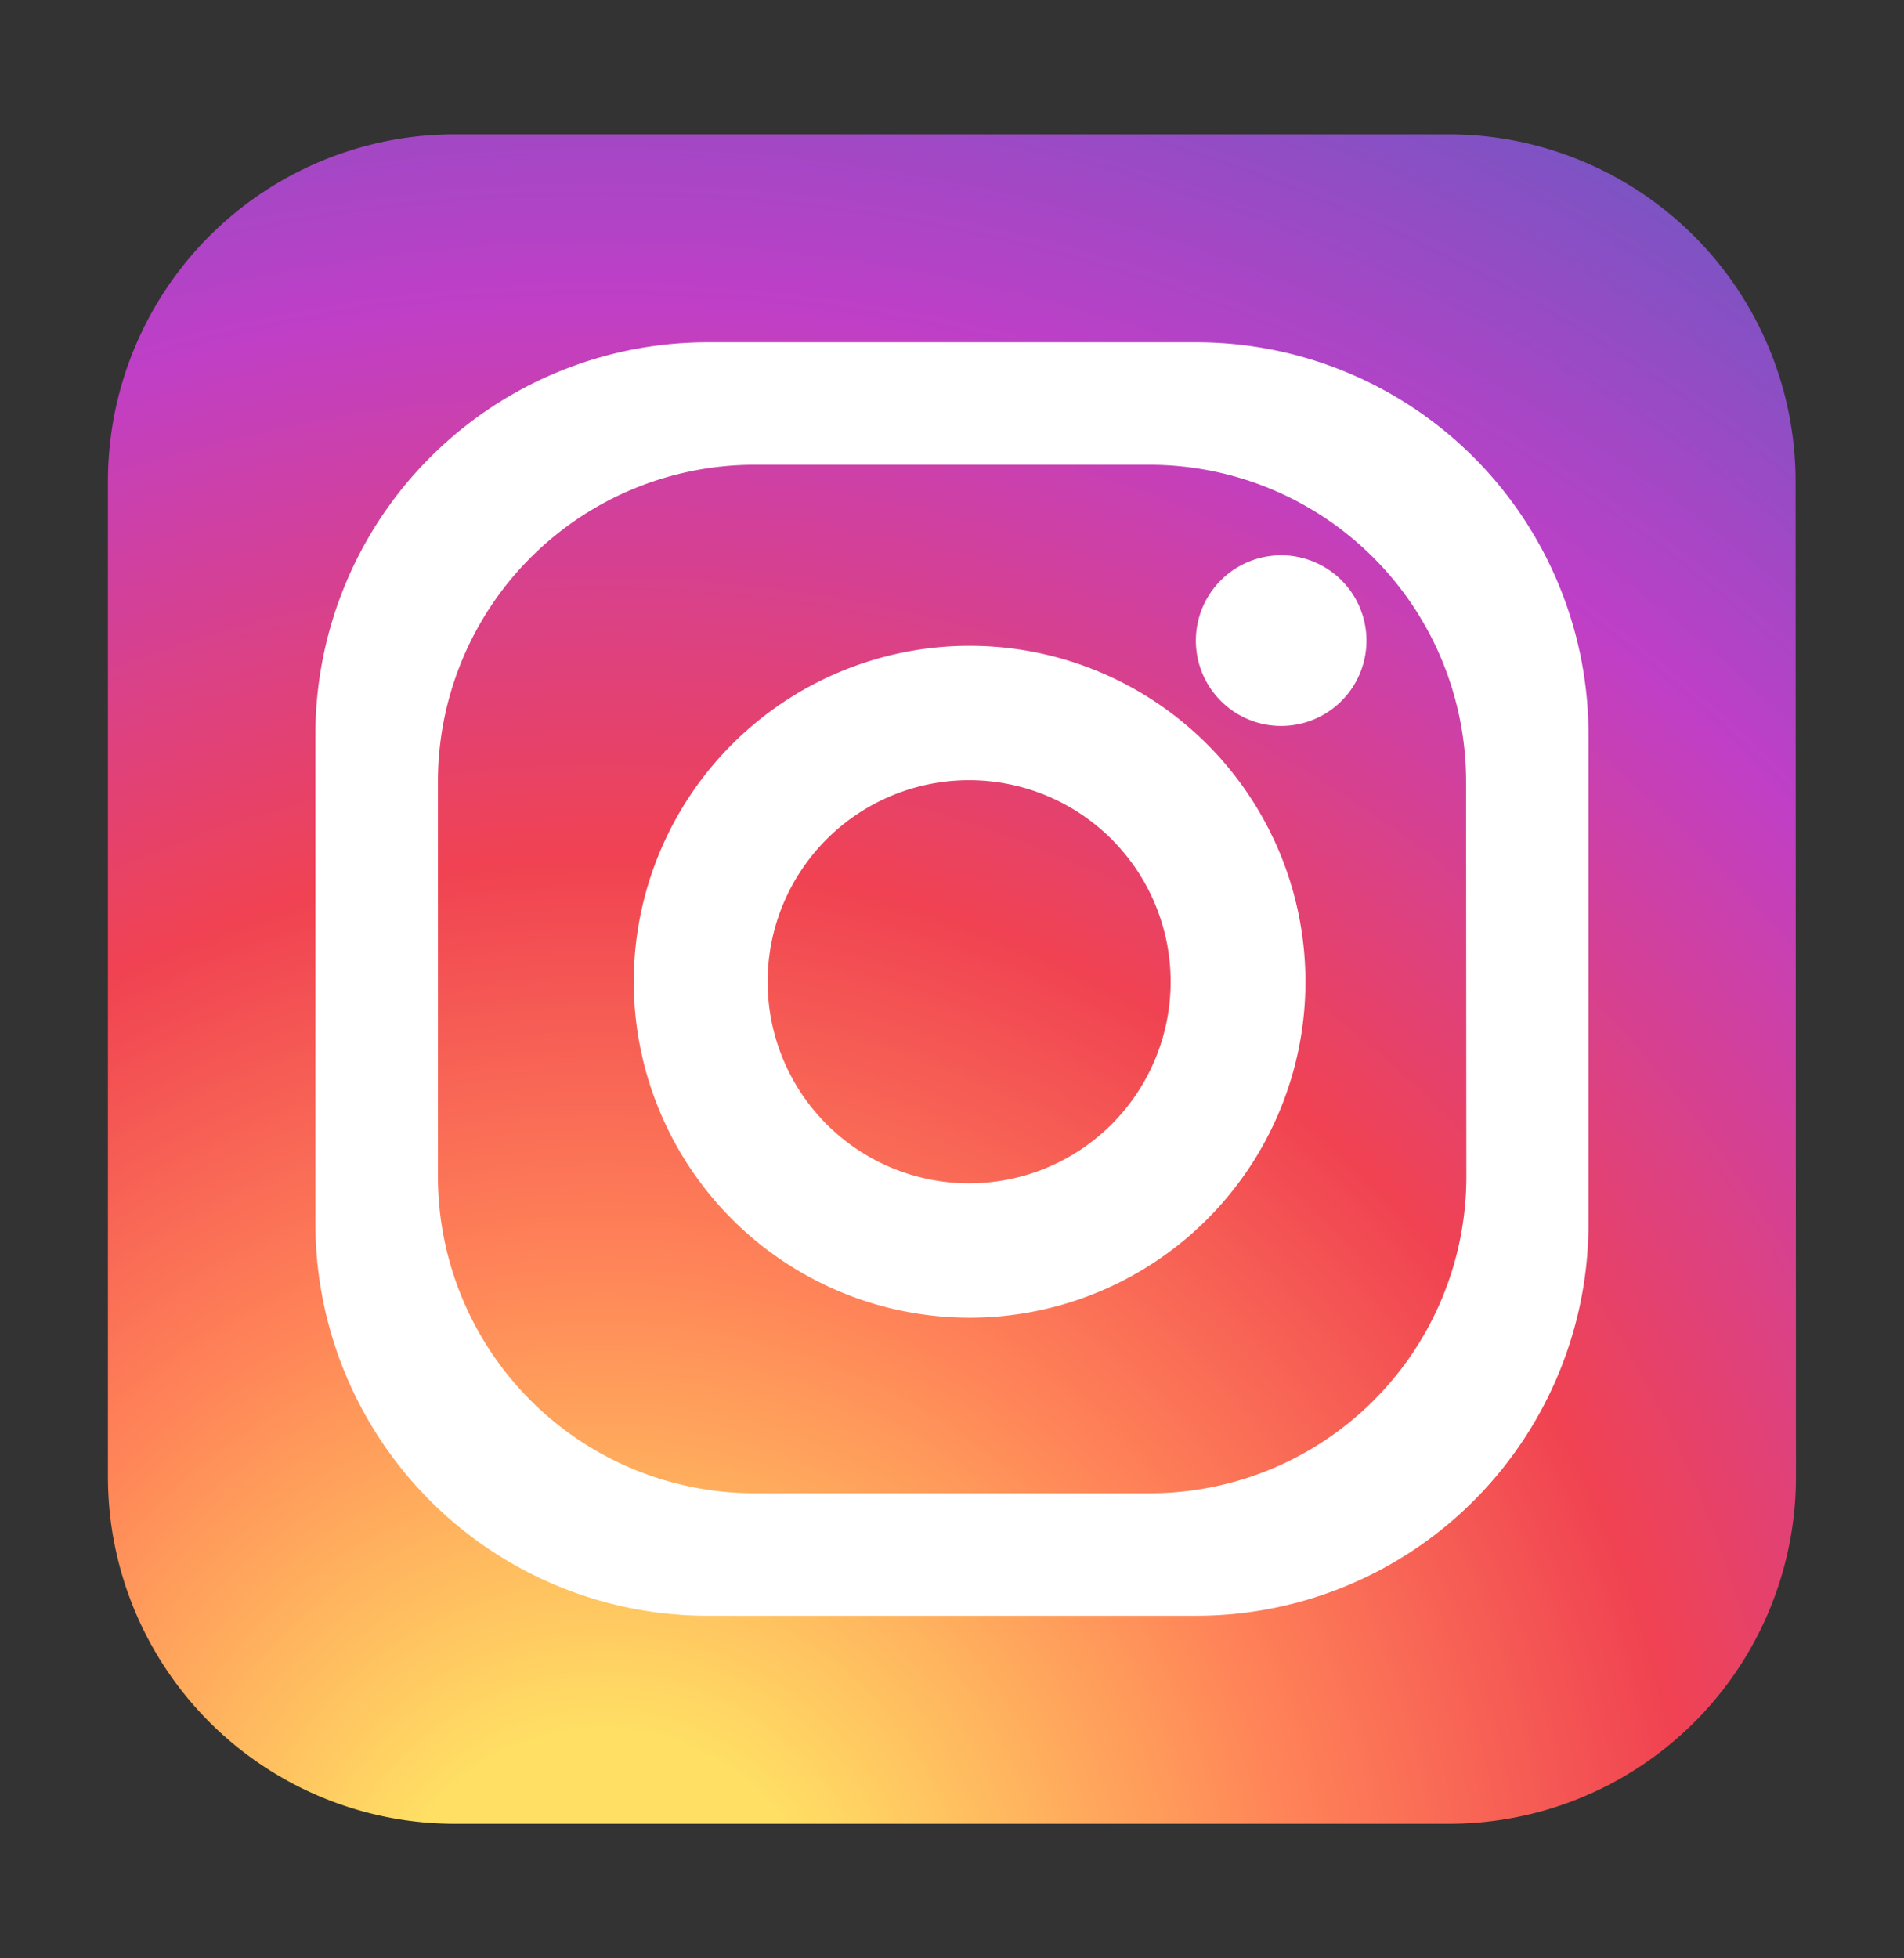
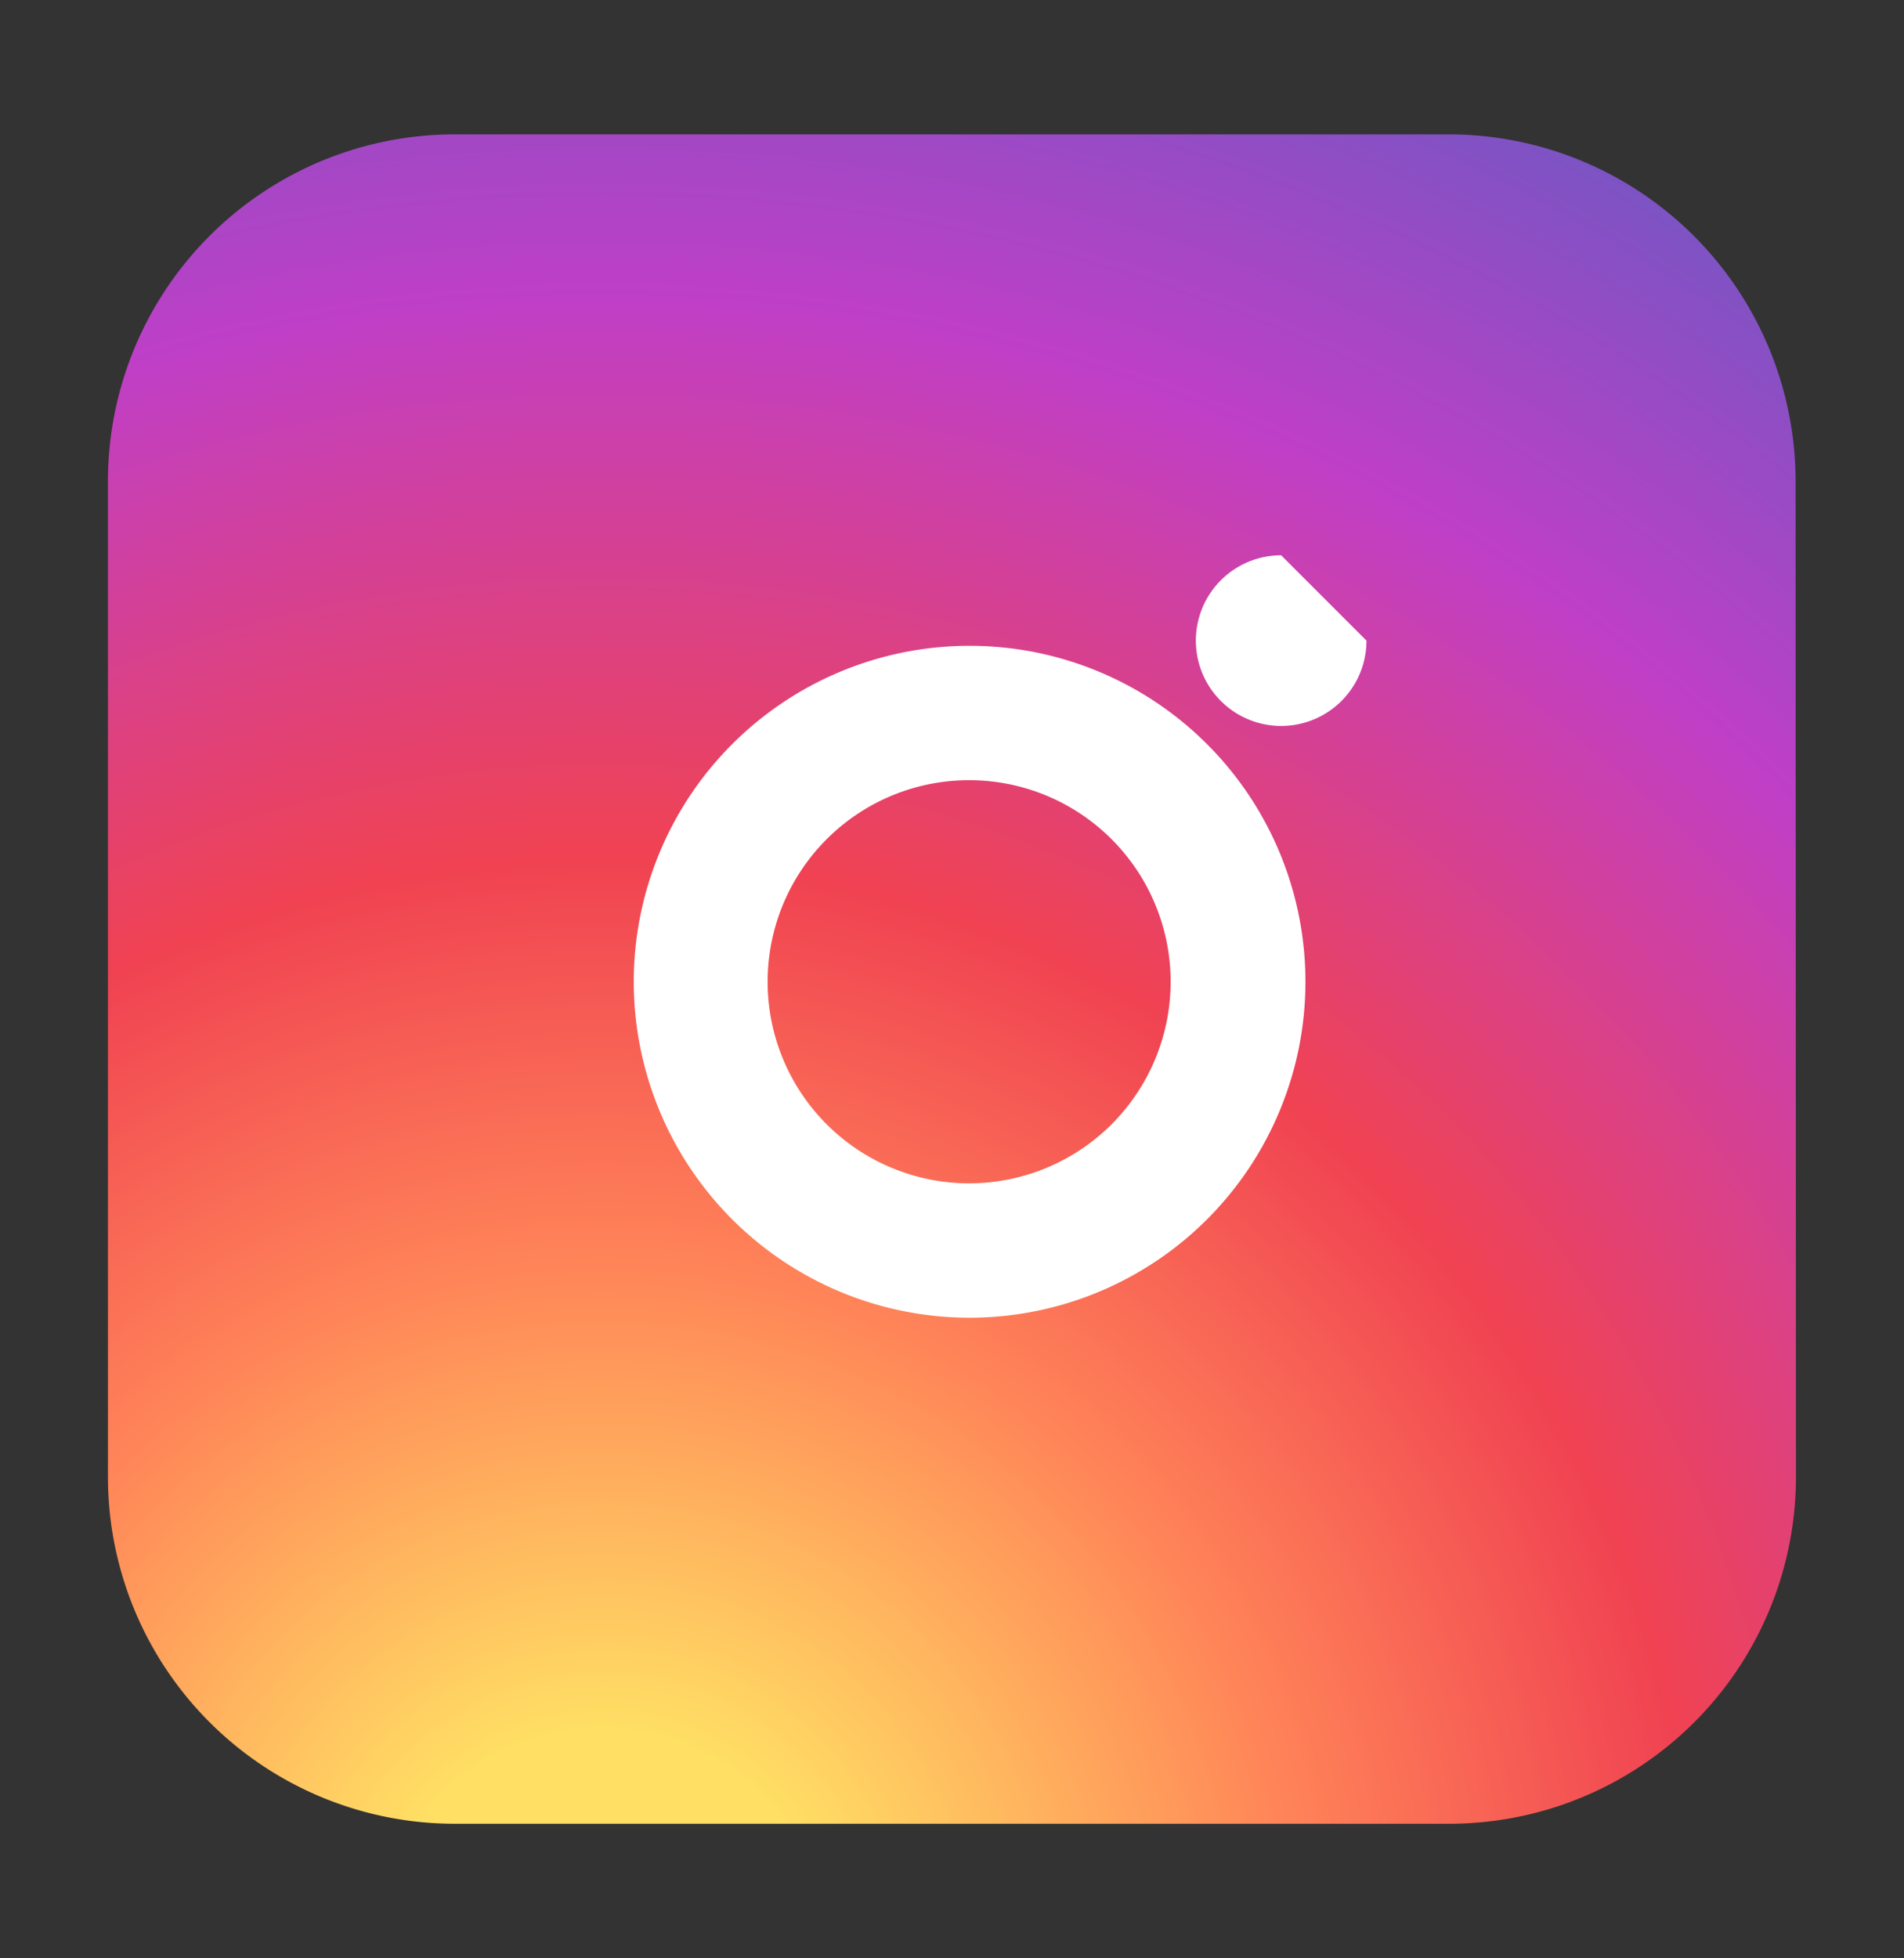
<svg xmlns="http://www.w3.org/2000/svg" id="Layer_1" data-name="Layer 1" viewBox="0 0 198.43 203.99">
  <rect x="0" y="0" width="198.43" height="203.99" fill="#333333" stroke="none" />
  <defs>
    <style>.cls-1{fill:url(#radial-gradient);}.cls-2{fill:#fff;}</style>
    <radialGradient id="radial-gradient" cx="62.78" cy="593.58" r="233.12" gradientTransform="translate(0 -390)" gradientUnits="userSpaceOnUse">
      <stop offset="0.1" stop-color="#ffdf64" />
      <stop offset="0.31" stop-color="#ff8458" />
      <stop offset="0.49" stop-color="#f04252" />
      <stop offset="0.74" stop-color="#bf3fc7" />
      <stop offset="1" stop-color="#5c5dc1" />
    </radialGradient>
  </defs>
  <path class="cls-1" d="M187.17,153.83A36.14,36.14,0,0,1,151.06,190H47.39a36.14,36.14,0,0,1-36.14-36.13V50.18A36.14,36.14,0,0,1,47.35,14H151a36.15,36.15,0,0,1,36.13,36.15Z" />
-   <path class="cls-2" d="M124.67,35.66H73.75A40.88,40.88,0,0,0,32.87,76.54h0v50.92a40.87,40.87,0,0,0,40.87,40.87h50.93a40.87,40.87,0,0,0,40.88-40.86h0V76.54a40.88,40.88,0,0,0-40.88-40.88Zm28.15,86.91a33,33,0,0,1-33,33H78.64a33,33,0,0,1-33-33V81.42a33,33,0,0,1,33-33h41.15a33,33,0,0,1,33,33h0Z" />
  <path class="cls-2" d="M101,67.28a35,35,0,1,0,.1,0Zm0,56a21,21,0,1,1,21-21A21,21,0,0,1,101,123.28Z" />
-   <path class="cls-2" d="M142.41,66.74a8.89,8.89,0,1,1-8.89-8.89h0A8.89,8.89,0,0,1,142.41,66.74Z" />
+   <path class="cls-2" d="M142.41,66.74a8.89,8.89,0,1,1-8.89-8.89h0Z" />
</svg>